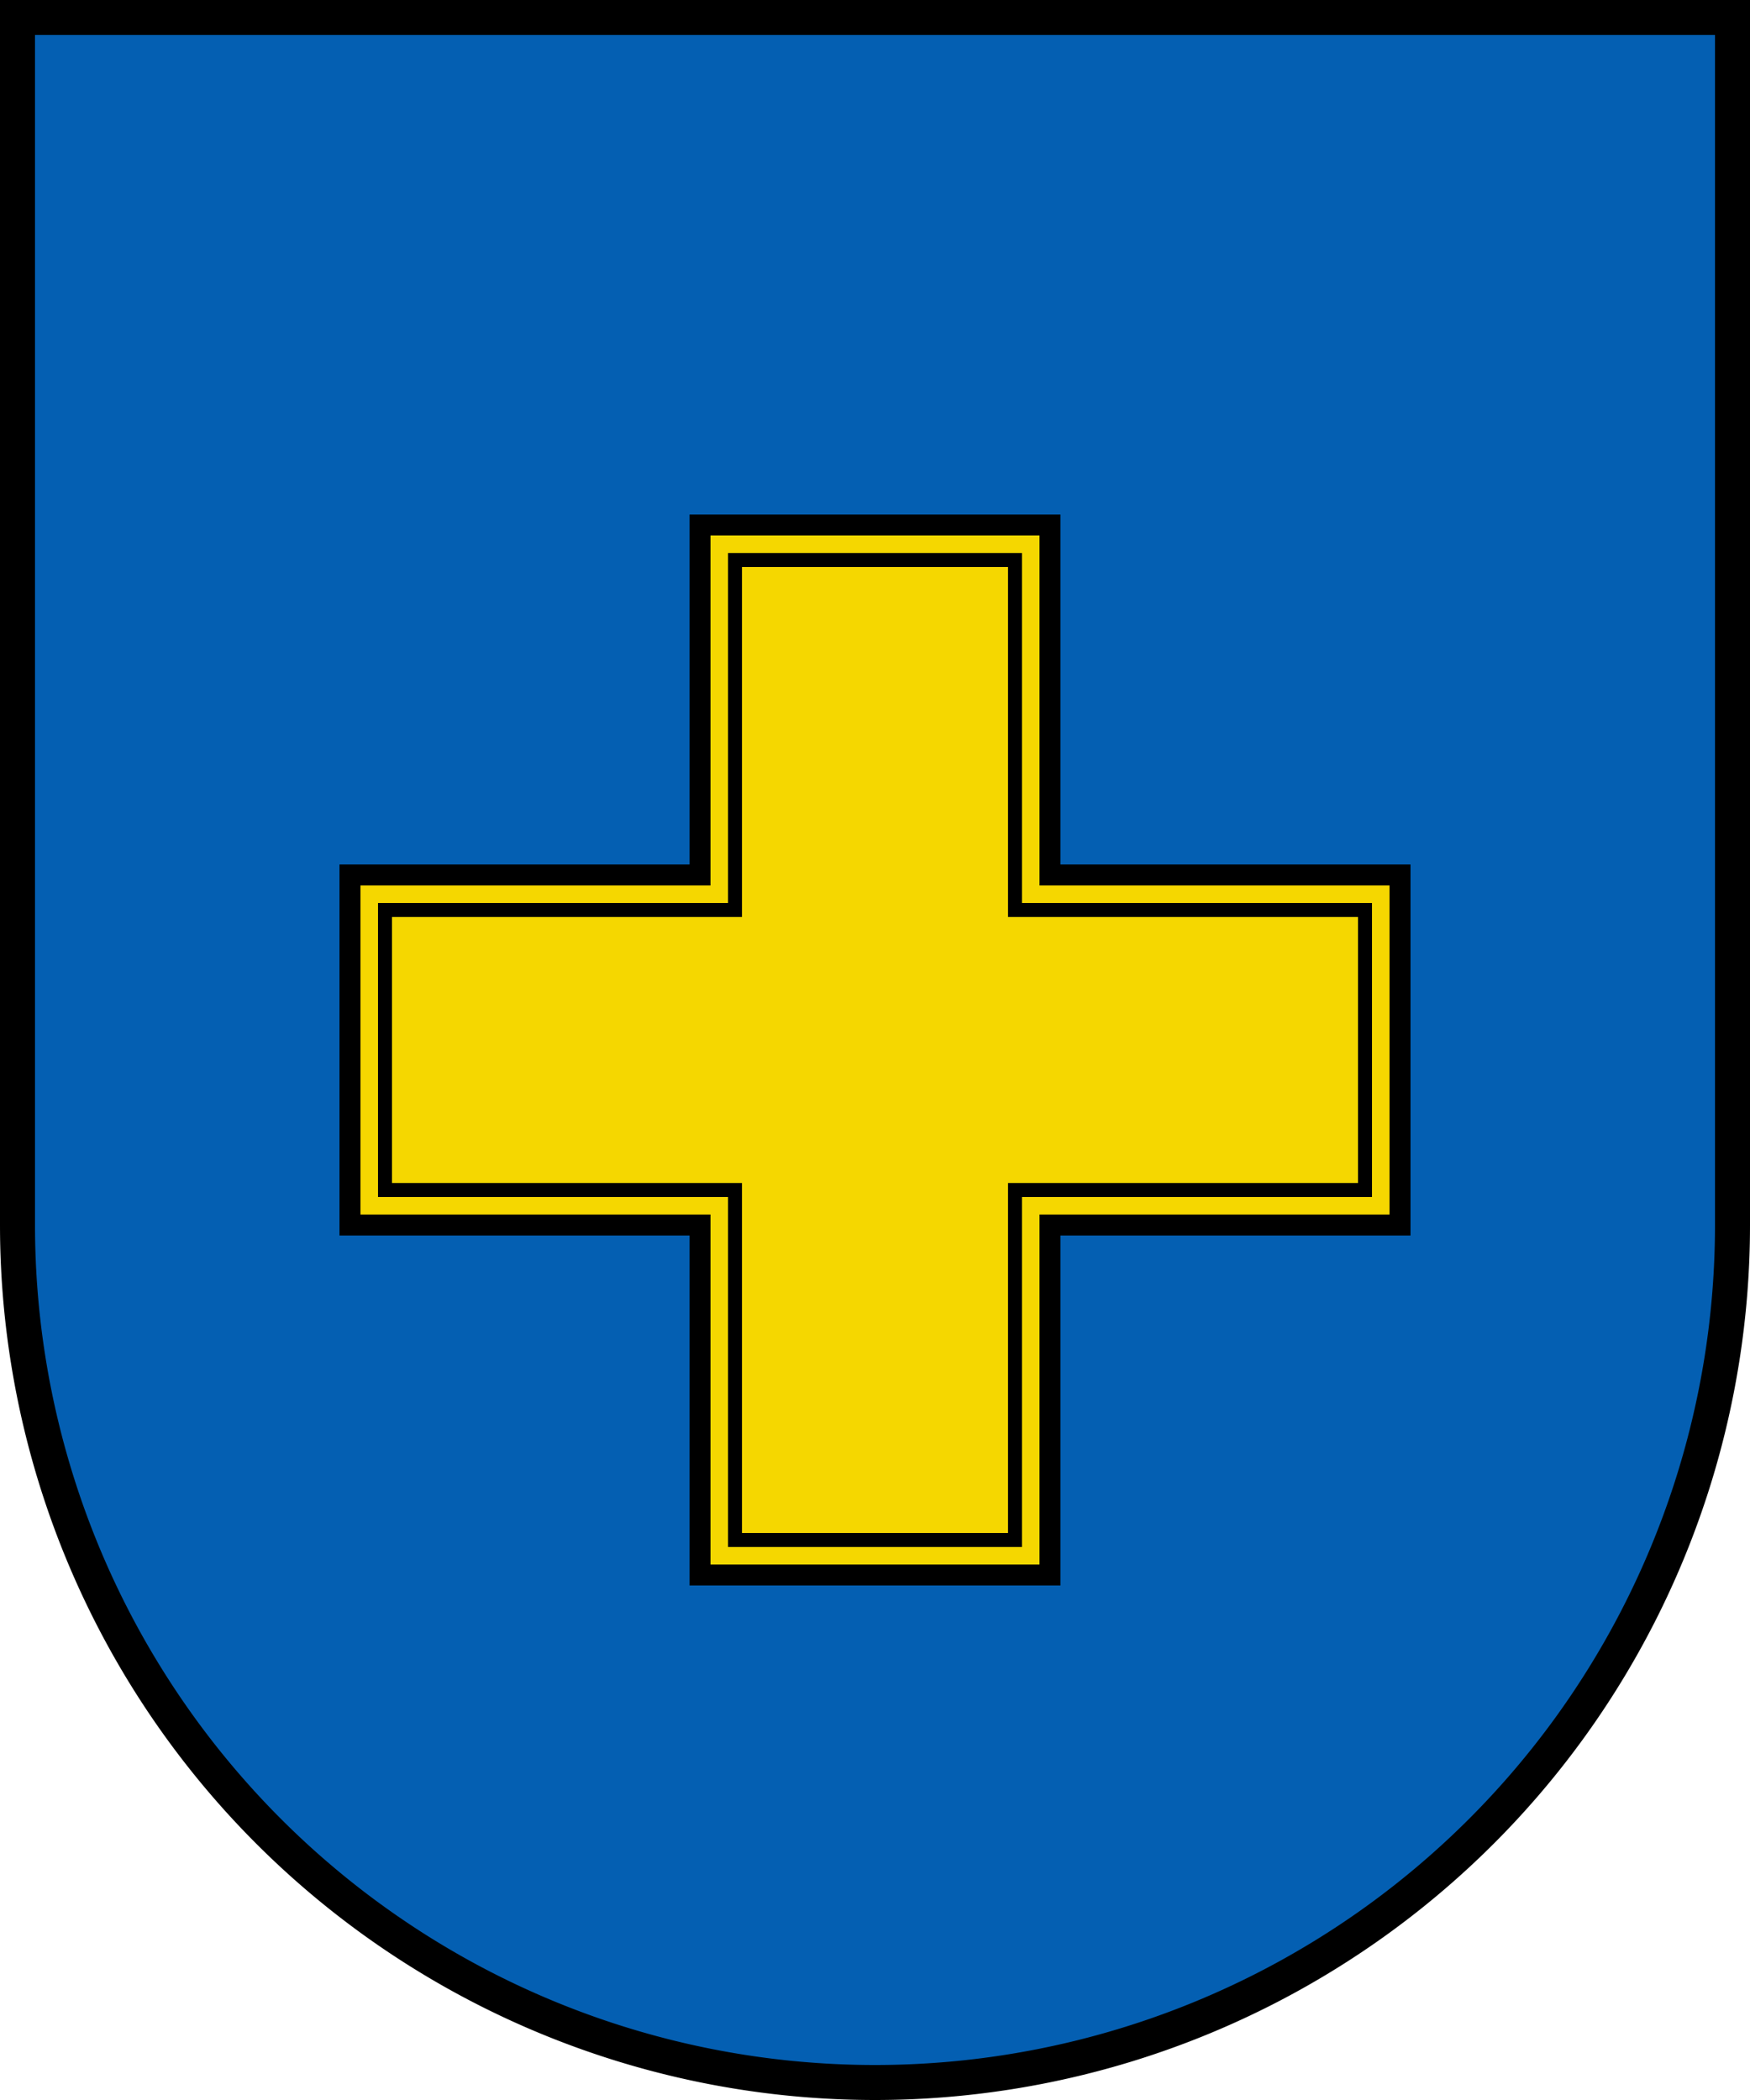
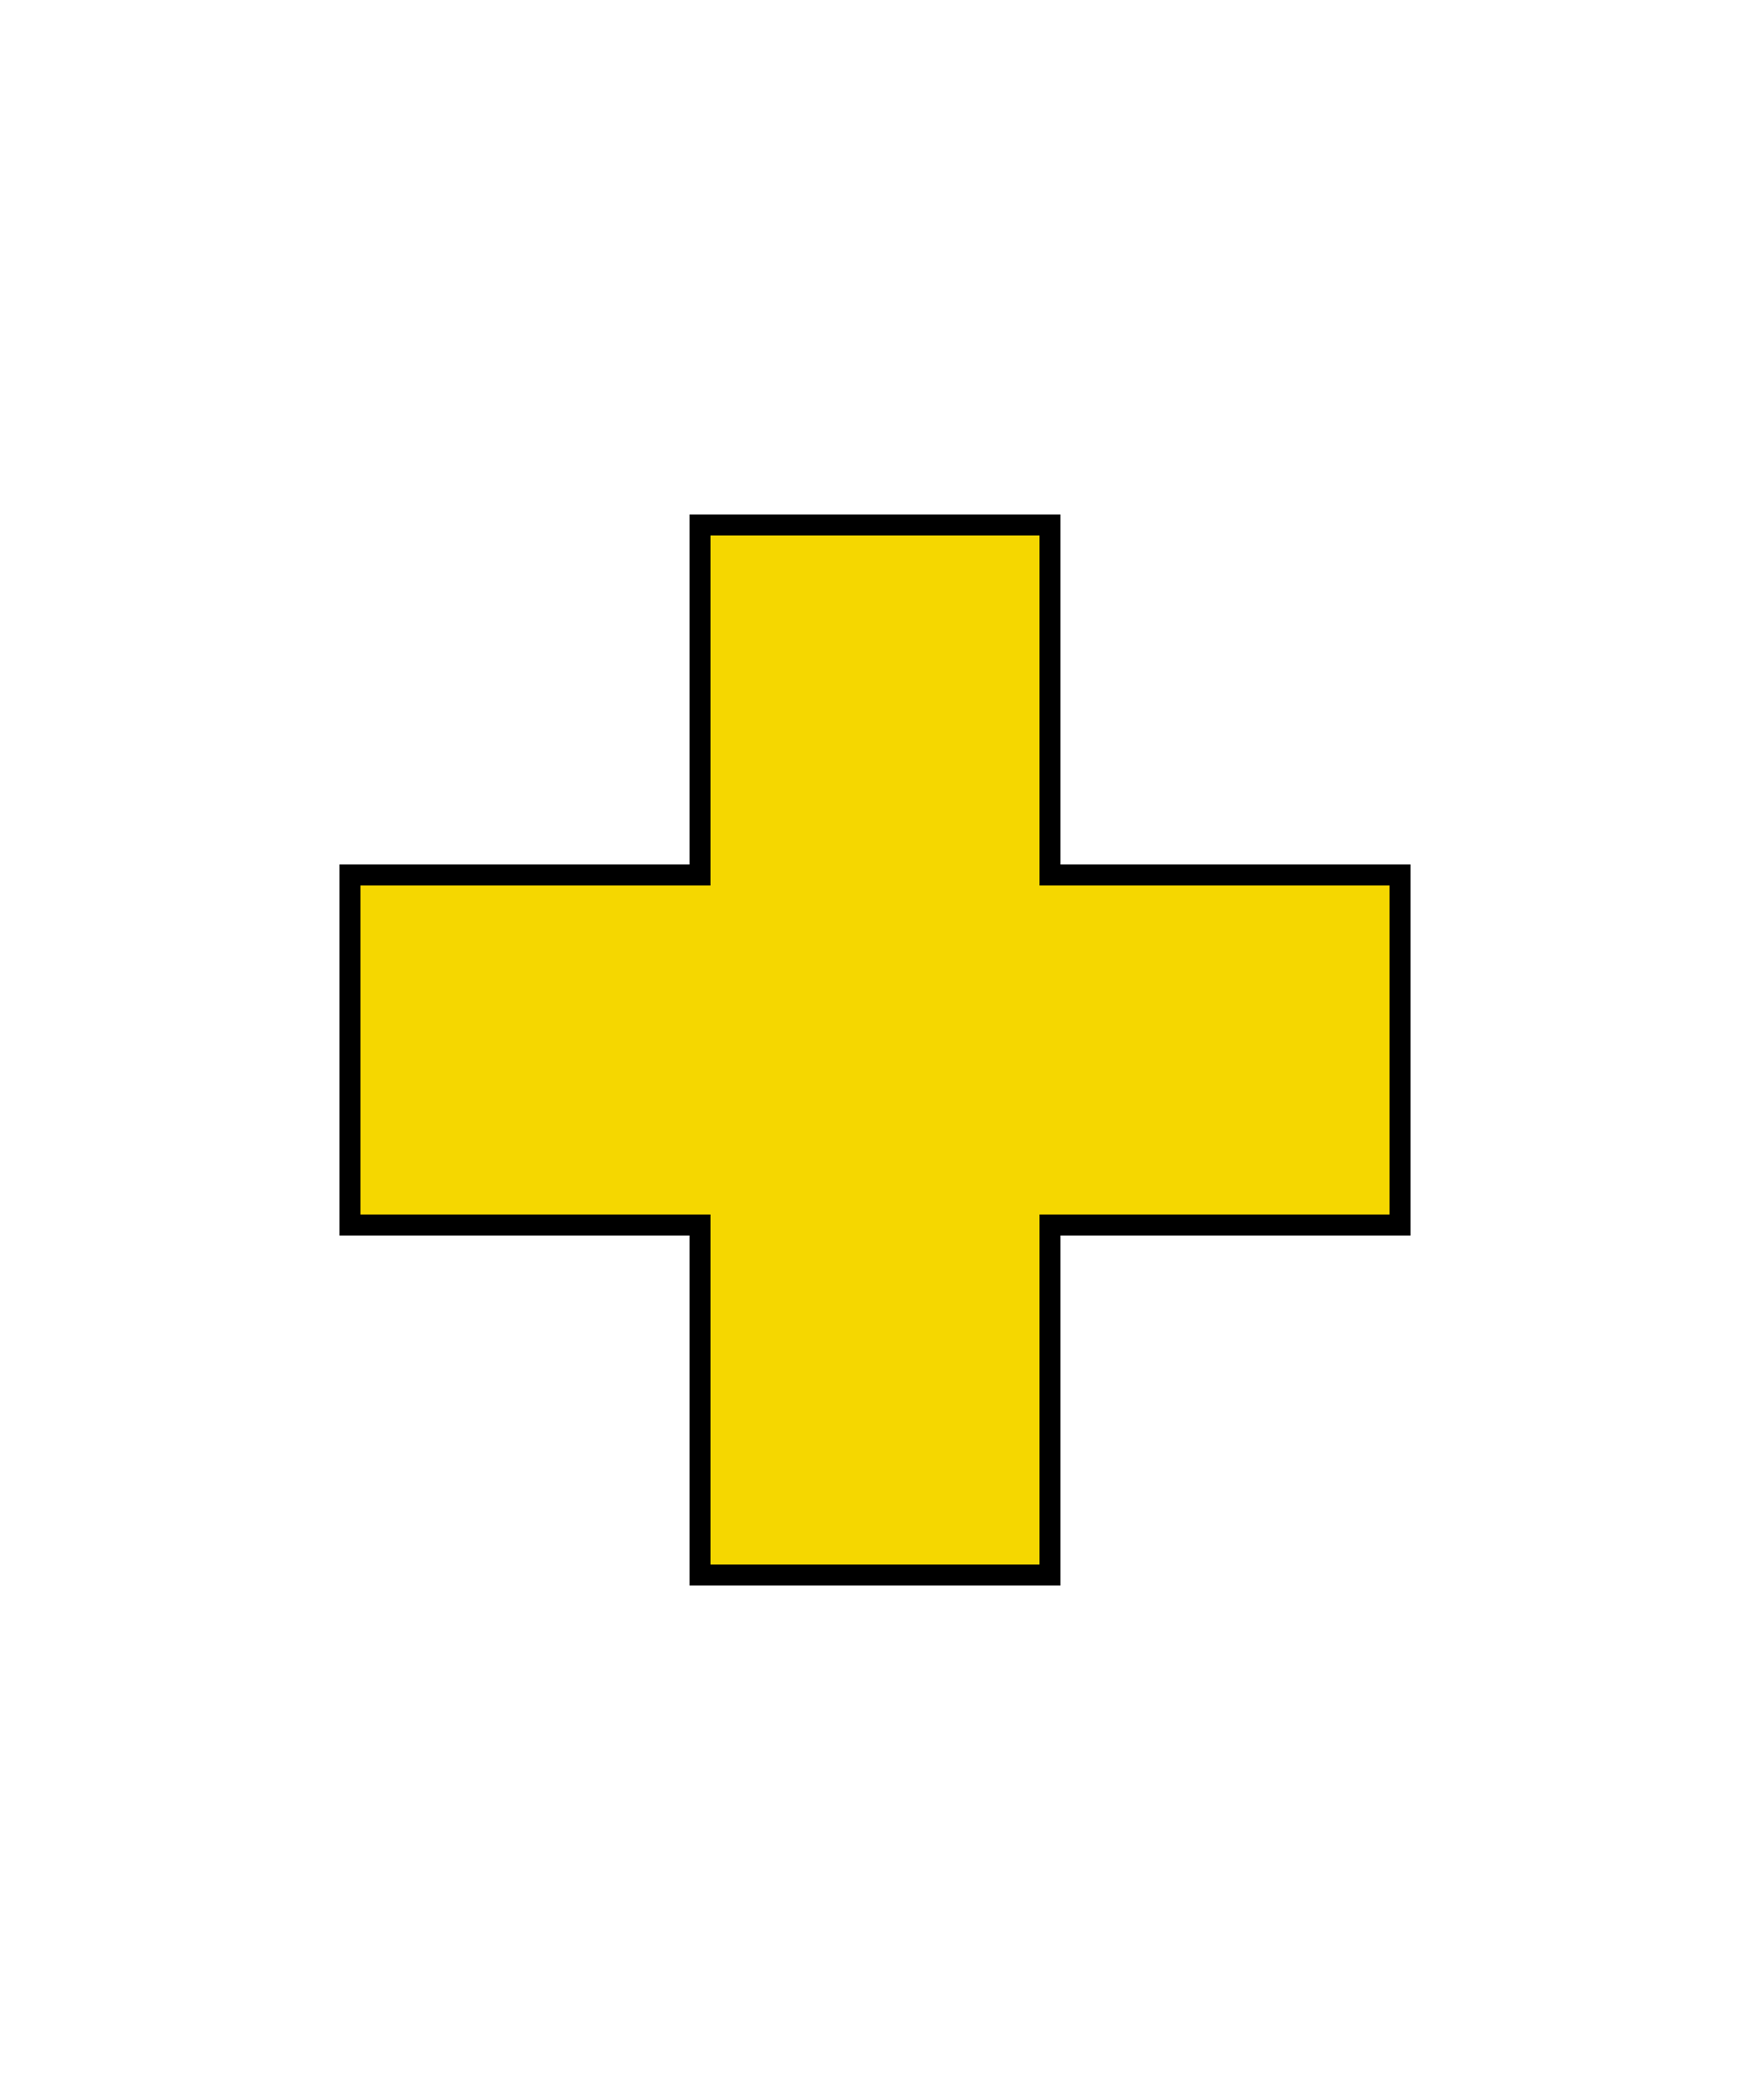
<svg xmlns="http://www.w3.org/2000/svg" width="250" height="300">
-   <path d="M2,2 V175 a123 123 0 0 0 246 0 V2 Z" fill="#045fb2" />
  <polygon points="100,75 150,75 150,125 200,125 200,175 150,175 150,225 100,225 100,175 50,175 50,125 100,125" fill="#f5d700" stroke="#000" stroke-width="3" />
-   <polygon points="105,80 145,80 145,130 195,130 195,170 145,170 145,220 105,220 105,170 55,170 55,130 105,130" fill="#f5d700" stroke="#000" stroke-width="2" />
-   <rect width="250" height="5" />
-   <path d="M0,0 V230 V175 a125 125 0 0 0 250 0 V0 H245 V175 a120 120 0 0 1 -240 0 V0 H0" />
</svg>